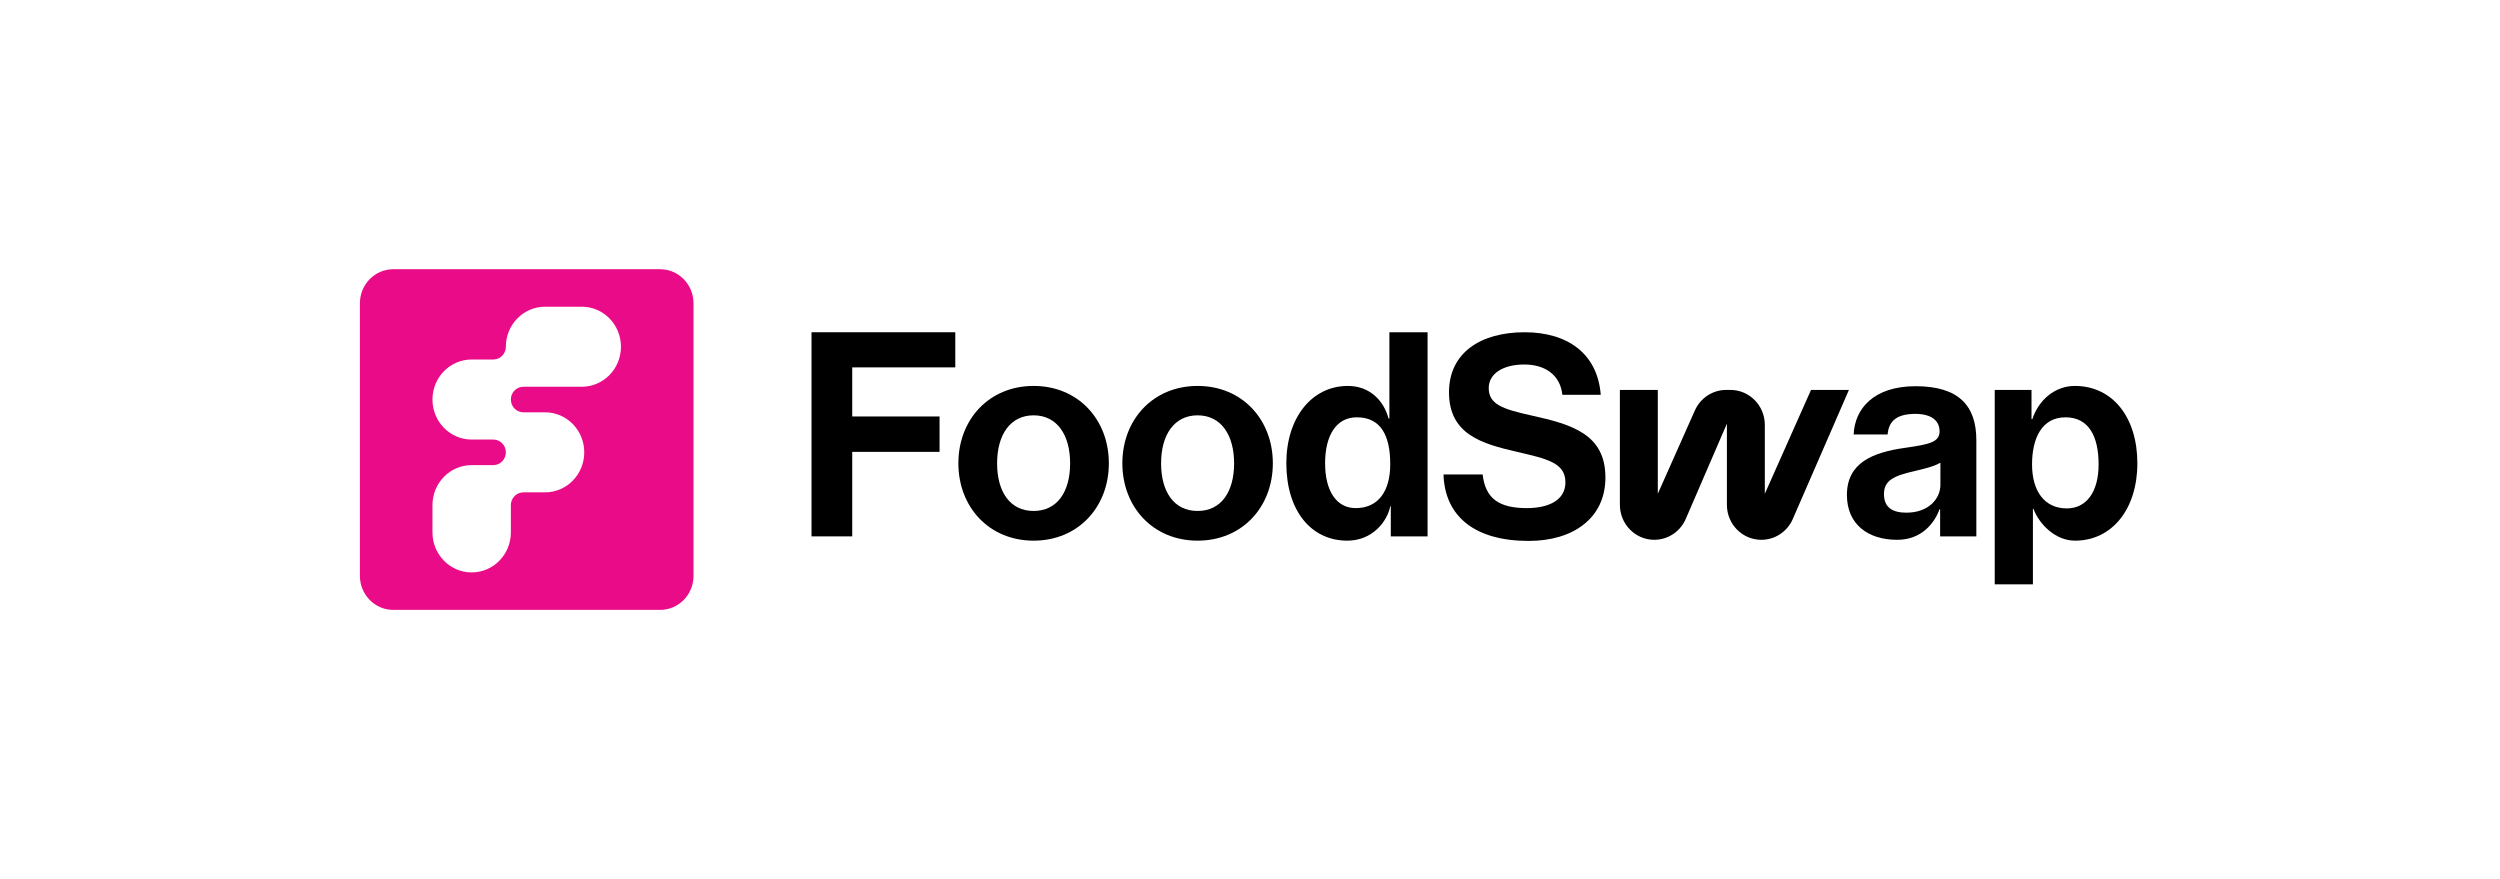
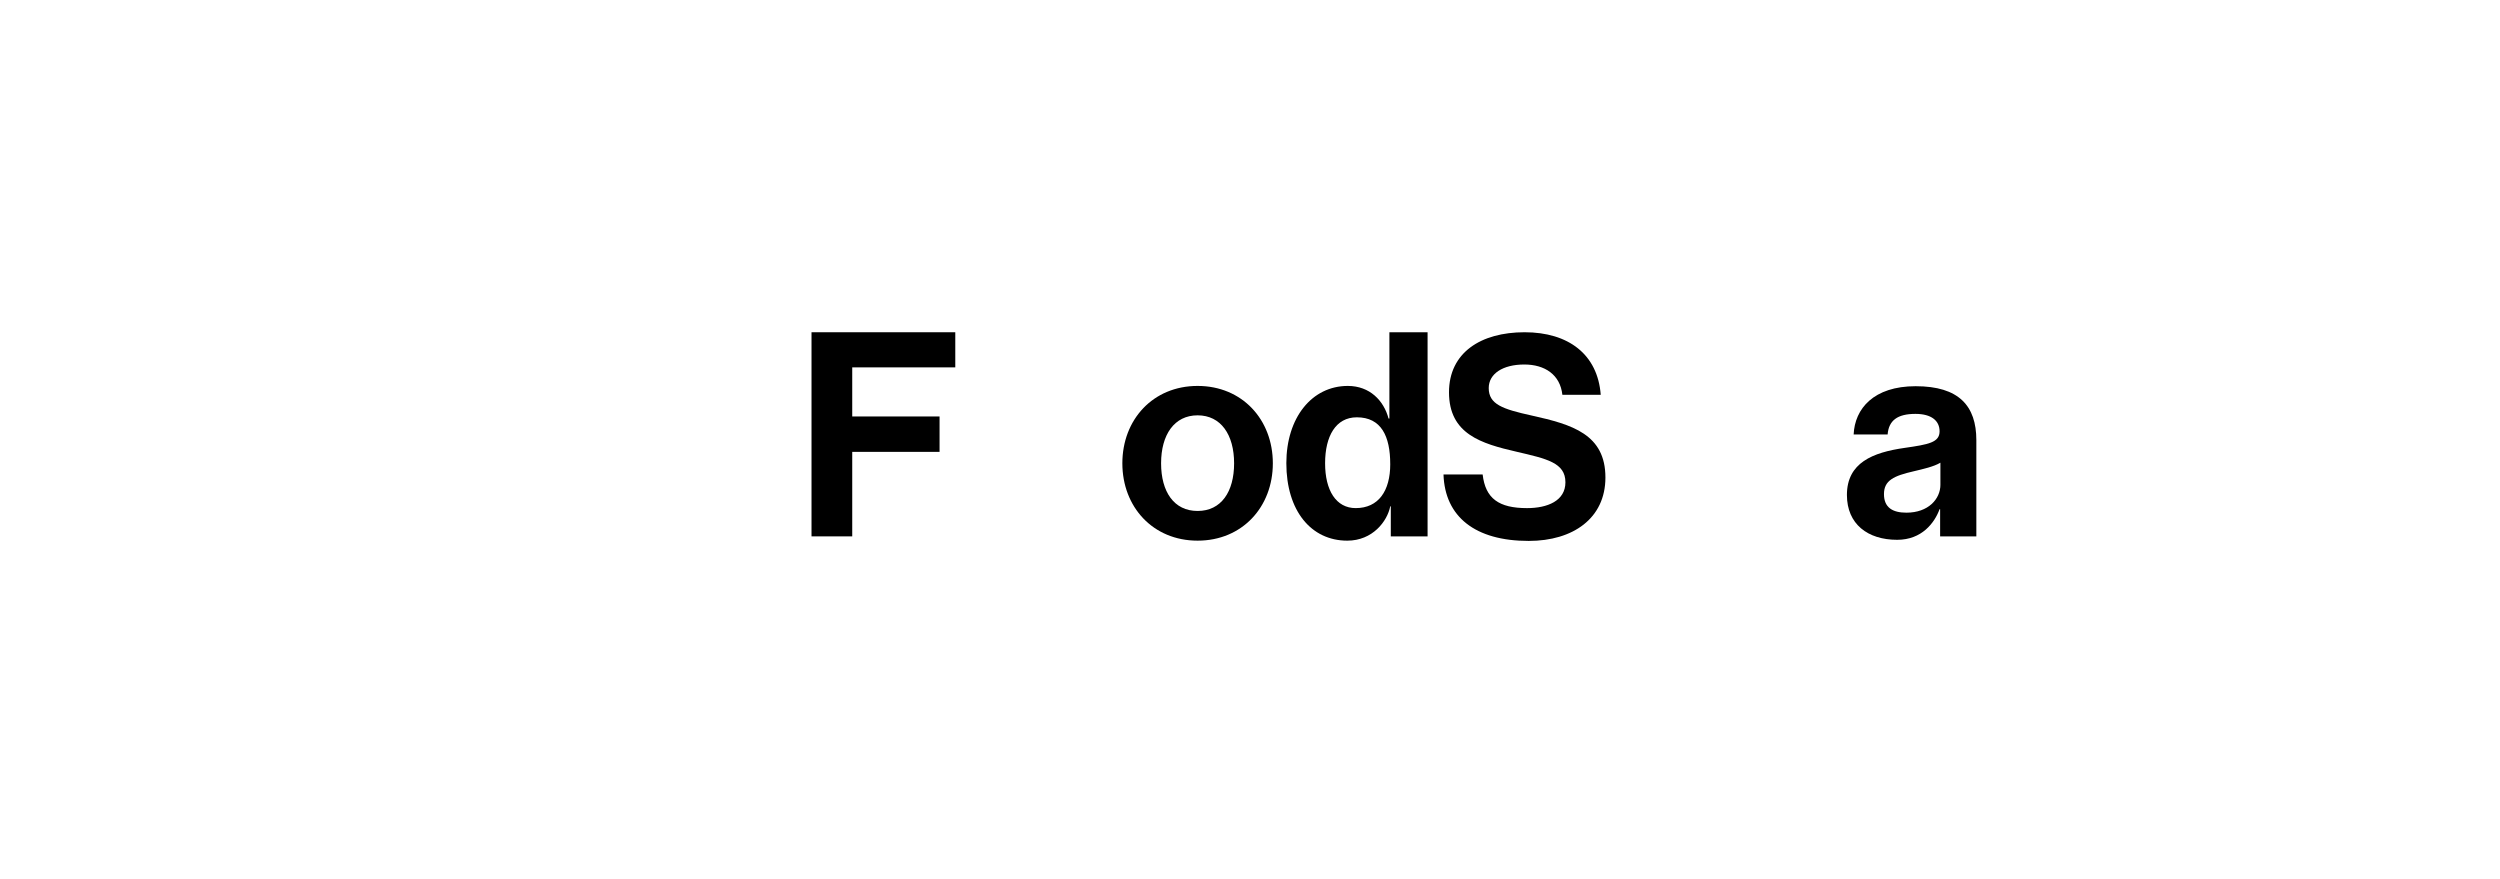
<svg xmlns="http://www.w3.org/2000/svg" width="910" height="320" viewBox="0 0 910 320" fill="none">
  <g clip-path="url(#clip0_688_2612)">
-     <path d="M240.299 98H143.144C136.438 98 131 103.552 131 110.4V209.6C131 216.448 136.438 222 143.144 222H240.299C247.005 222 252.443 216.448 252.443 209.6V110.4C252.443 103.552 247.005 98 240.299 98ZM226.029 126.21C226.029 134.258 219.641 140.78 211.76 140.78H190.507C187.993 140.78 185.953 142.863 185.953 145.43C185.953 147.997 187.993 150.08 190.507 150.08H198.401C206.283 150.08 212.67 156.602 212.67 164.65C212.67 172.698 206.283 179.22 198.401 179.22H190.507C187.993 179.22 185.953 181.303 185.953 183.87V193.79C185.953 201.838 179.565 208.36 171.683 208.36C163.802 208.36 157.414 201.838 157.414 193.79V183.87C157.414 175.822 163.802 169.3 171.683 169.3H179.577C182.091 169.3 184.131 167.217 184.131 164.65C184.131 162.083 182.091 160 179.577 160H171.683C163.802 160 157.414 153.478 157.414 145.43C157.414 137.382 163.802 130.86 171.683 130.86H179.577C182.091 130.86 184.131 128.777 184.131 126.21C184.131 118.162 190.519 111.64 198.401 111.64H211.76C219.641 111.64 226.029 118.162 226.029 126.21Z" fill="#E90B87" />
    <path d="M295.392 120.939H347.724V133.724H310.214V151.595H341.998V164.479H310.214V195.24H295.392V120.939Z" fill="black" />
-     <path d="M348.848 168.639C348.848 152.742 359.99 140.479 376.236 140.479C392.482 140.479 403.625 152.742 403.625 168.639C403.625 184.536 392.482 196.799 376.236 196.799C359.99 196.799 348.848 184.536 348.848 168.639ZM389.525 168.639C389.525 158.248 384.722 151.18 376.236 151.18C367.75 151.18 362.947 158.248 362.947 168.639C362.947 179.03 367.65 185.99 376.236 185.99C384.822 185.99 389.525 179.027 389.525 168.639Z" fill="black" />
    <path d="M408.537 168.639C408.537 152.742 419.68 140.479 435.926 140.479C452.172 140.479 463.314 152.742 463.314 168.639C463.314 184.536 452.172 196.799 435.926 196.799C419.68 196.799 408.537 184.536 408.537 168.639ZM449.214 168.639C449.214 158.248 444.411 151.18 435.926 151.18C427.44 151.18 422.637 158.248 422.637 168.639C422.637 179.03 427.336 185.99 435.926 185.99C444.515 185.99 449.214 179.027 449.214 168.639Z" fill="black" />
    <path d="M468.226 168.639C468.226 152.014 477.526 140.479 490.611 140.479C498.581 140.479 503.706 145.808 505.433 152.355H505.74V120.939H519.639V195.24H506.25V184.297H506.047C504.99 189.719 499.644 196.8 490.411 196.8C477.228 196.8 468.229 185.891 468.229 168.639H468.223H468.226ZM506.044 168.946C506.044 158.763 502.771 151.902 493.884 151.902C486.215 151.902 482.335 158.763 482.335 168.633C482.335 178.503 486.321 184.951 493.477 184.951C501.754 184.951 506.05 178.717 506.05 168.946H506.044Z" fill="black" />
    <path d="M525.426 172.703H539.683C540.685 181.486 545.607 184.955 555.85 184.955C563.283 184.955 569.813 182.301 569.813 175.562C569.813 168.413 562.988 166.987 552.037 164.433C539.182 161.472 527.436 158 527.436 142.788C527.436 128.392 538.985 120.937 554.952 120.937C570.918 120.937 581.563 129.003 582.668 143.706H568.705C567.9 136.356 562.281 132.679 554.848 132.679C547.015 132.679 541.896 136.049 541.896 141.254C541.896 147.175 546.918 148.911 557.563 151.261C572.321 154.528 584.374 158.099 584.374 173.823C584.374 188.628 572.625 196.896 556.458 196.896C536.975 196.896 525.93 188.114 525.432 172.697H525.426V172.703Z" fill="black" />
    <path d="M697.316 140.578C681.987 140.578 675.135 148.787 674.728 158.137H687.097C687.504 153.043 690.673 150.653 697.216 150.653C703.039 150.653 706.006 153.149 706.006 156.996C706.006 161.051 702.019 161.776 693.333 163.025C681.678 164.687 672.278 168.429 672.278 180.171C672.278 190.767 679.841 196.49 690.57 196.49C699.563 196.49 704.202 190.293 706.003 185.342H706.206V195.244H719.389V160.22C719.389 147.748 713.052 140.581 697.31 140.581L697.316 140.578ZM706.312 176.43C706.312 181.625 701.919 186.613 693.943 186.613C689.037 186.613 685.764 184.846 685.764 179.858C685.764 174.87 689.341 173.209 696.6 171.544C700.076 170.71 703.853 169.882 706.306 168.422V176.423L706.312 176.43Z" fill="black" />
-     <path d="M726.08 141.932H739.469V152.562H739.776C742.083 145.532 748.052 140.479 755.208 140.479C769.107 140.479 778 152.014 778 168.639C778 185.264 768.804 196.799 755.312 196.799C747.952 196.799 742.138 190.544 740.186 185.23H739.982V212.696H726.083V141.929H726.077L726.08 141.932ZM763.891 169.054C763.891 158.973 760.415 151.908 751.829 151.908C743.243 151.908 739.667 159.497 739.667 169.054C739.667 178.612 744.063 185.06 752.339 185.06C759.392 185.06 763.891 179.139 763.891 169.054Z" fill="black" />
-     <path d="M673.007 141.933L652.583 188.907C650.579 193.52 646.092 196.49 641.134 196.49H641.113C634.197 196.49 628.592 190.792 628.592 183.758V154.212L613.624 188.873C611.623 193.501 607.127 196.487 602.16 196.487C595.244 196.487 589.639 190.789 589.639 183.755V141.93H603.438V179.734L616.93 149.413C618.956 144.856 623.422 141.93 628.34 141.93H629.873C636.789 141.93 642.394 147.627 642.394 154.661V179.734L659.214 141.93H673.013H673.007V141.933Z" fill="black" />
  </g>
  <defs>
    <clipPath id="clip0_688_2612">
      <rect width="647" height="124" fill="white" transform="translate(131 98)" />
    </clipPath>
  </defs>
</svg>